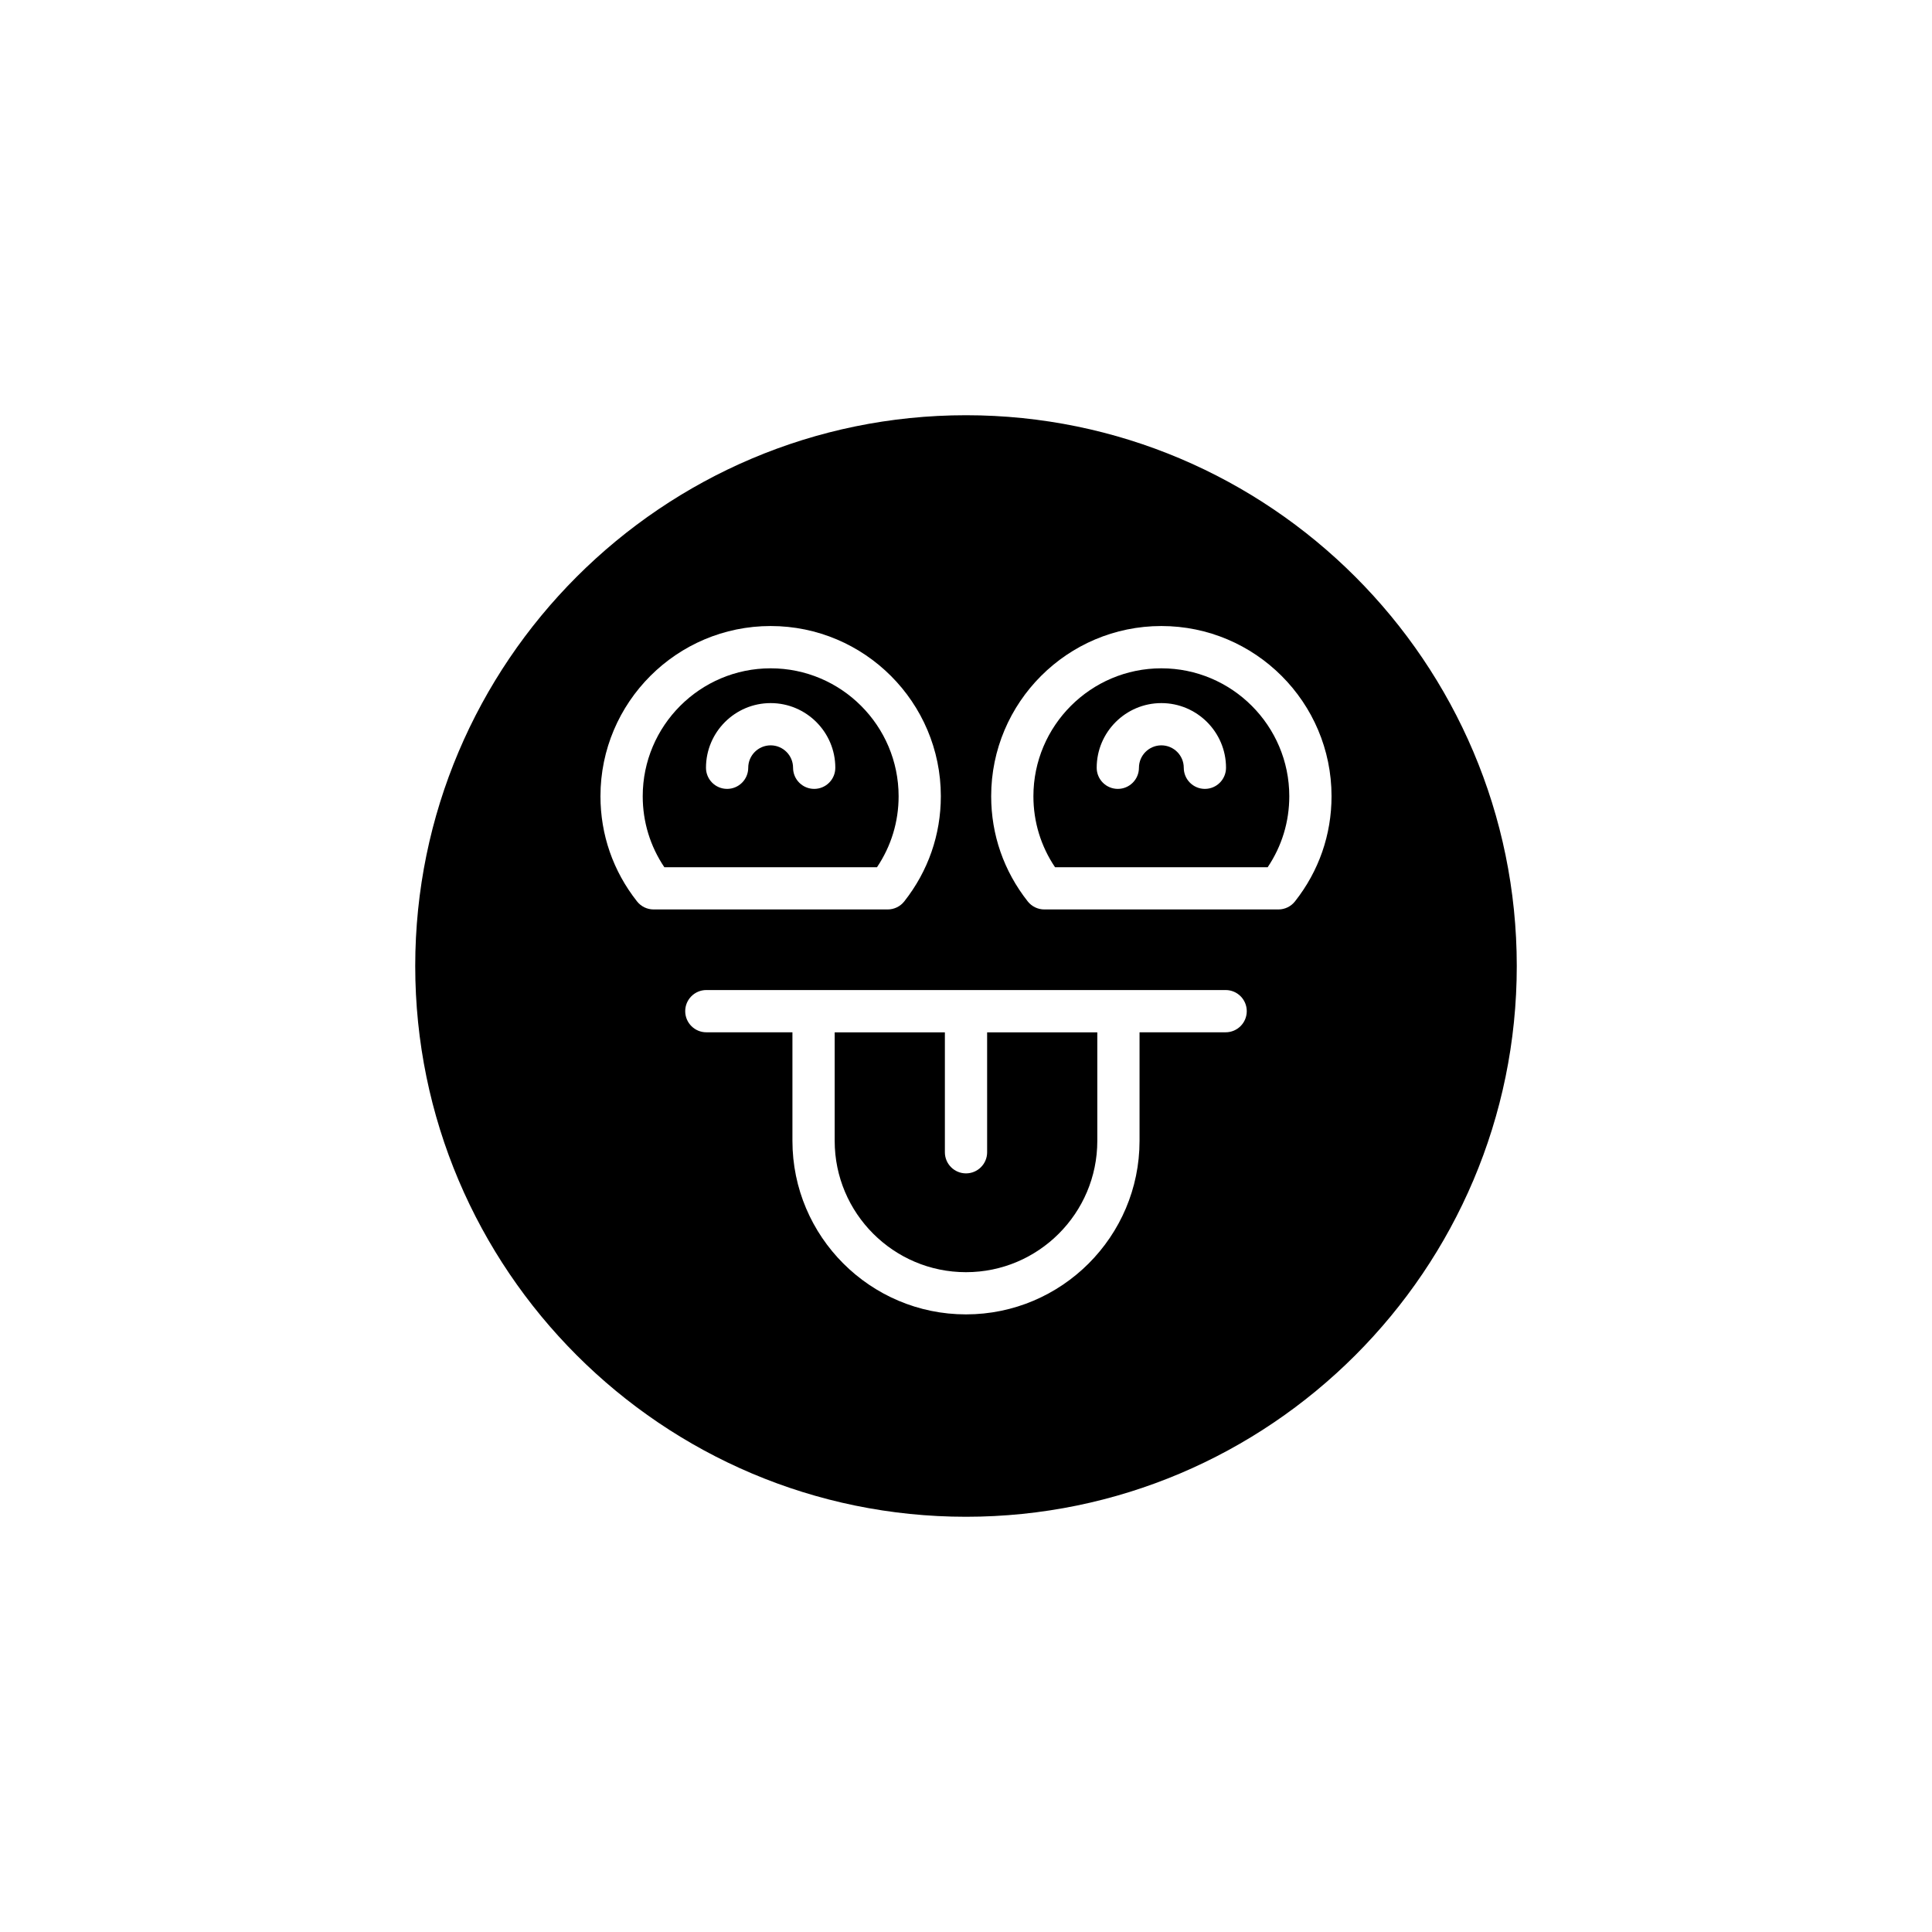
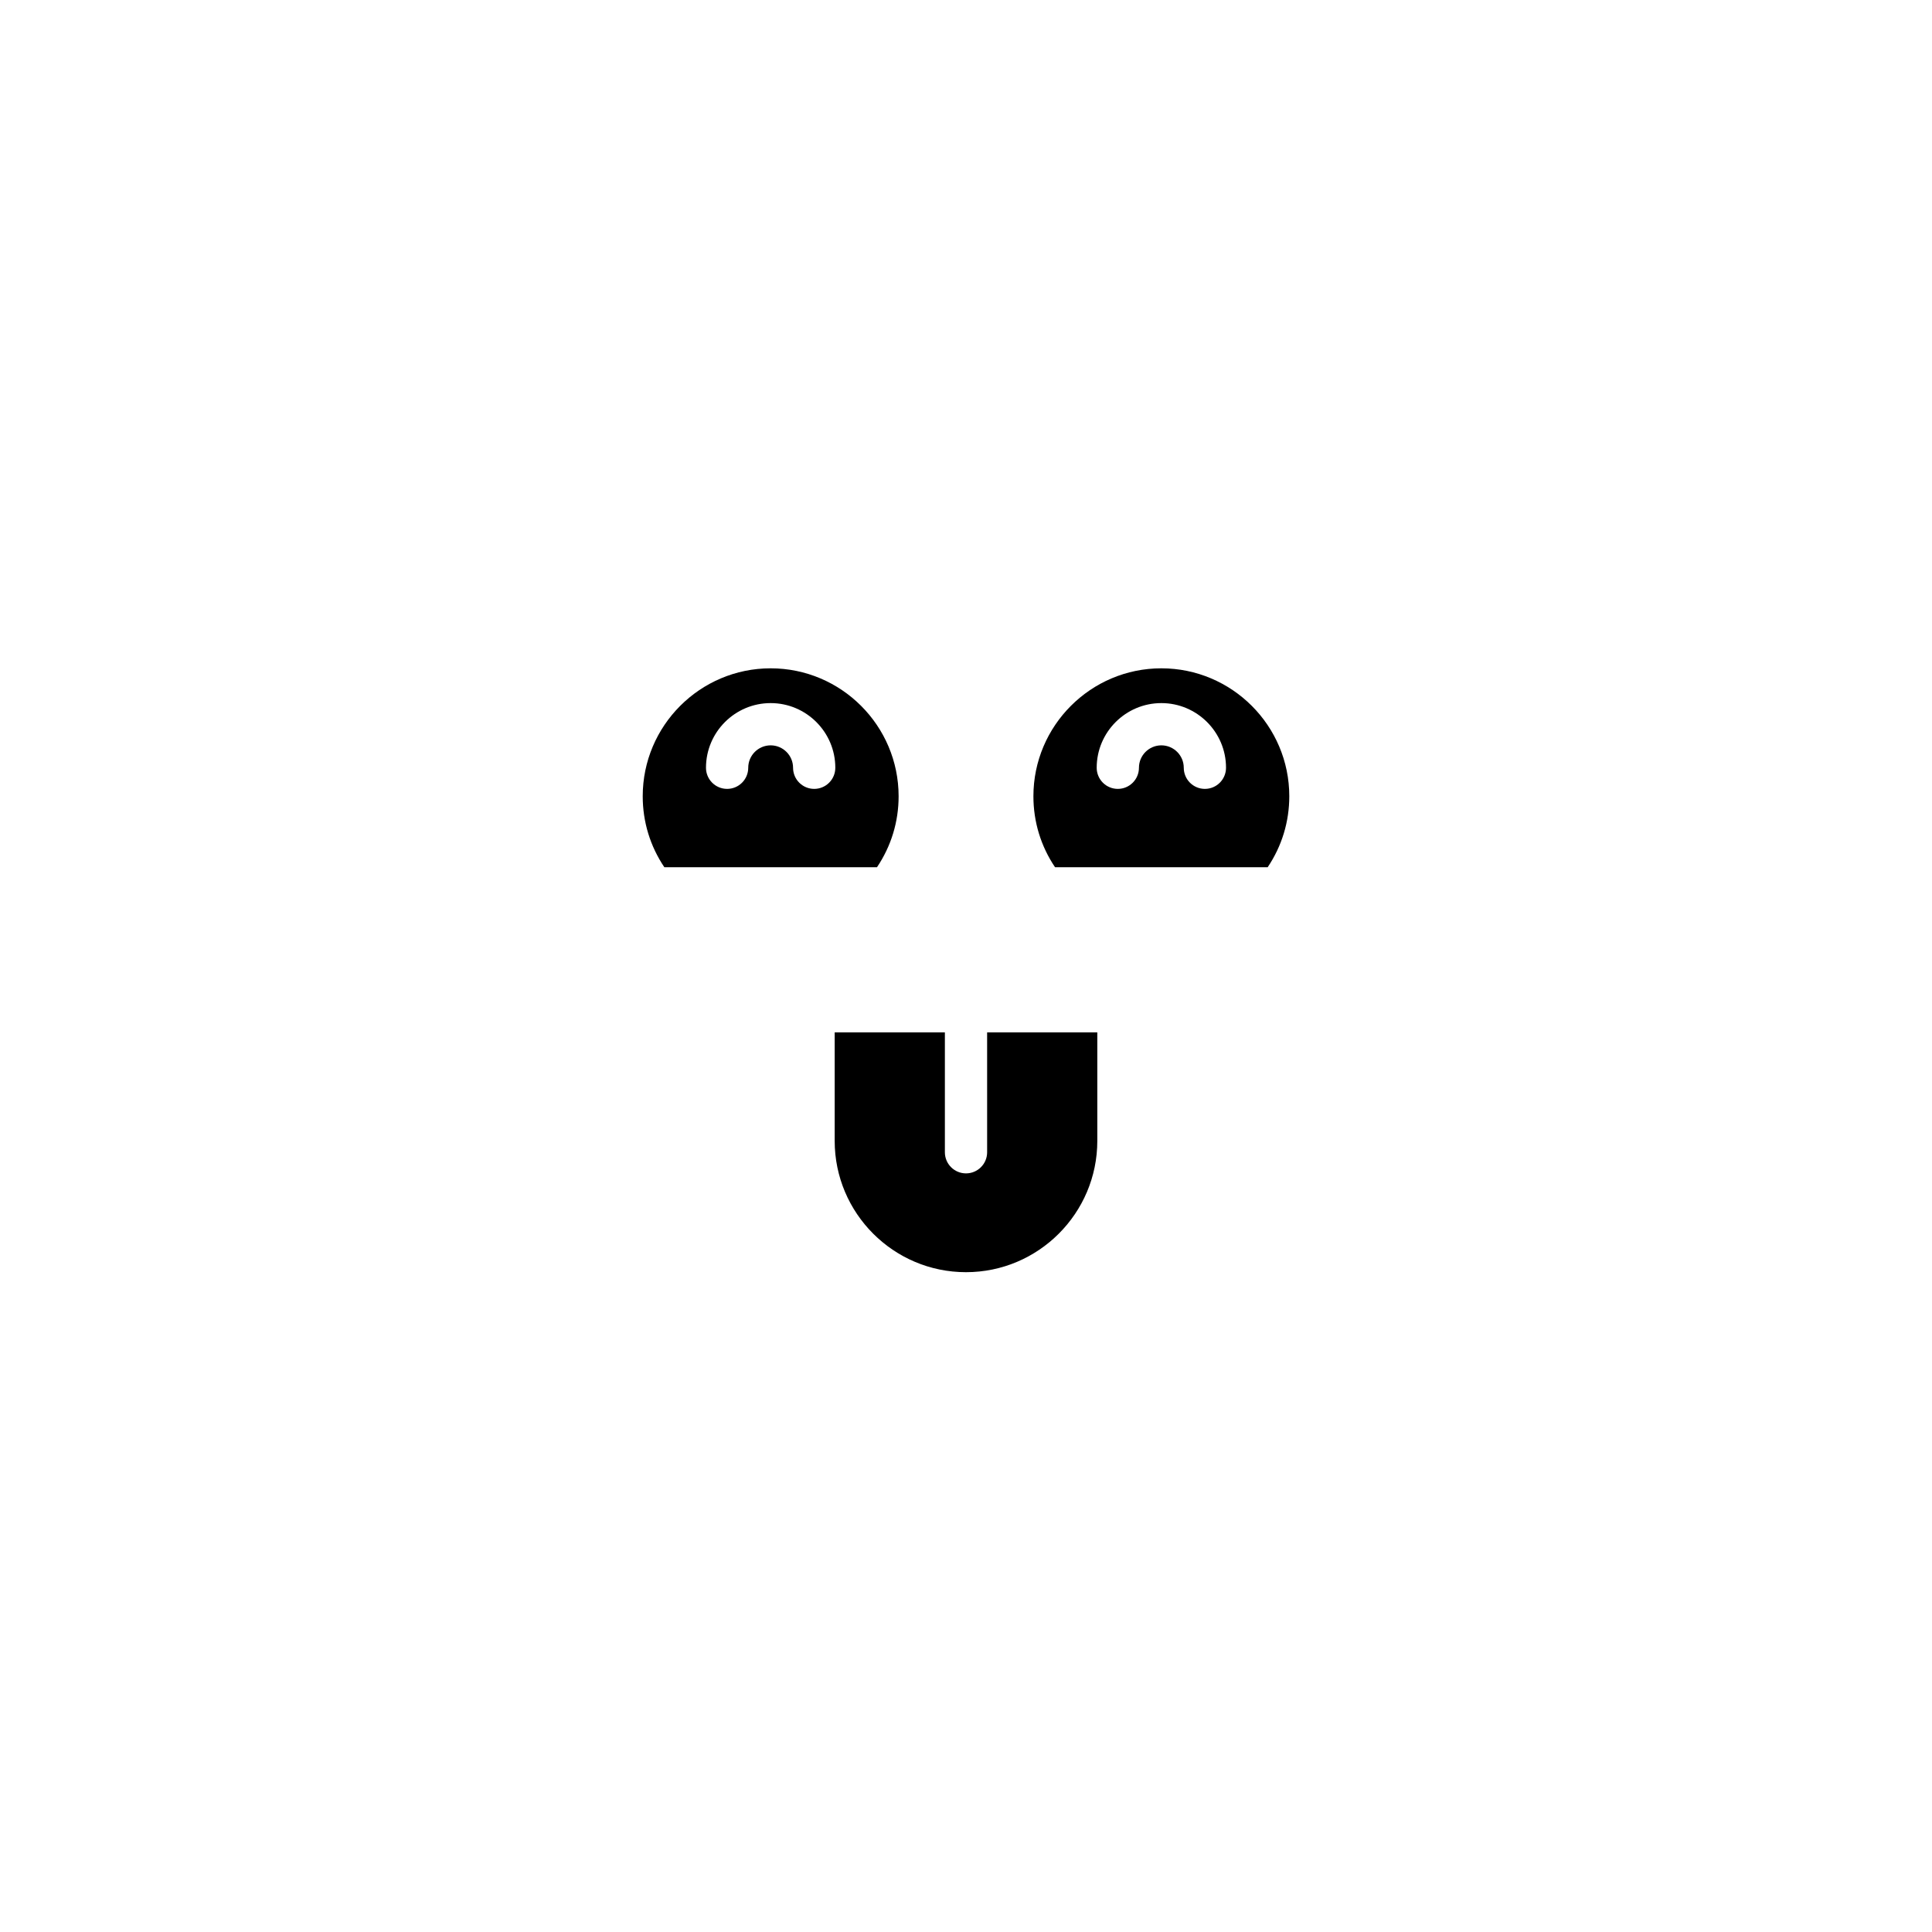
<svg xmlns="http://www.w3.org/2000/svg" fill="#000000" width="800px" height="800px" version="1.1" viewBox="144 144 512 512">
  <g>
    <path d="m405.6 449.36c0 3.09-2.508 5.598-5.598 5.598s-5.598-2.508-5.598-5.598v-31.781h-29.203v28.762c0 19.188 15.609 34.801 34.797 34.801s34.801-15.613 34.801-34.801v-28.762h-29.199z" />
-     <path d="m400 254.04c-80.484 0-145.96 65.477-145.96 145.96 0 80.484 65.477 145.96 145.96 145.96s145.96-65.477 145.96-145.96c-0.004-80.48-65.48-145.96-145.96-145.96zm-87.184 128.84c-6.34-8.039-9.688-17.68-9.688-27.879 0-24.867 20.23-45.098 45.102-45.098 24.867 0 45.102 20.23 45.102 45.098 0 10.199-3.352 19.84-9.691 27.879-1.059 1.348-2.68 2.133-4.394 2.133h-62.035c-1.715 0-3.336-0.785-4.394-2.133zm155.99 34.688h-22.816v28.762c0 25.363-20.633 45.996-45.996 45.996-25.359 0-45.992-20.633-45.992-45.996v-28.762h-22.816c-3.09 0-5.598-2.508-5.598-5.598 0-3.09 2.508-5.598 5.598-5.598h137.62c3.09 0 5.598 2.508 5.598 5.598 0 3.09-2.504 5.598-5.598 5.598zm18.375-34.688c-1.062 1.348-2.68 2.133-4.394 2.133h-62.035c-1.715 0-3.336-0.789-4.394-2.133-6.34-8.043-9.688-17.68-9.688-27.879 0-24.867 20.23-45.098 45.102-45.098 24.867 0 45.098 20.23 45.098 45.098 0 10.203-3.348 19.844-9.688 27.879z" />
    <path d="m451.77 321.11c-18.695 0-33.906 15.207-33.906 33.902 0 6.777 1.973 13.23 5.731 18.812h56.352c3.754-5.582 5.727-12.035 5.727-18.812 0-18.695-15.211-33.902-33.902-33.902zm11.539 31.953c-3.09 0-5.598-2.508-5.598-5.598 0-3.277-2.664-5.941-5.938-5.941-3.277 0-5.941 2.664-5.941 5.941 0 3.09-2.508 5.598-5.598 5.598-3.09 0-5.598-2.508-5.598-5.598 0-9.449 7.688-17.137 17.137-17.137 9.449 0 17.137 7.688 17.137 17.137-0.004 3.094-2.512 5.598-5.602 5.598z" />
    <path d="m348.23 321.11c-18.695 0-33.902 15.207-33.902 33.902 0 6.777 1.973 13.23 5.731 18.812h56.352c3.754-5.582 5.731-12.035 5.731-18.812-0.008-18.695-15.215-33.902-33.91-33.902zm11.539 31.953c-3.09 0-5.598-2.508-5.598-5.598 0-3.277-2.664-5.941-5.941-5.941-3.277 0-5.941 2.664-5.941 5.941 0 3.09-2.508 5.598-5.598 5.598s-5.598-2.508-5.598-5.598c0-9.449 7.688-17.137 17.137-17.137 9.449 0 17.137 7.688 17.137 17.137 0 3.094-2.504 5.598-5.598 5.598z" />
  </g>
</svg>